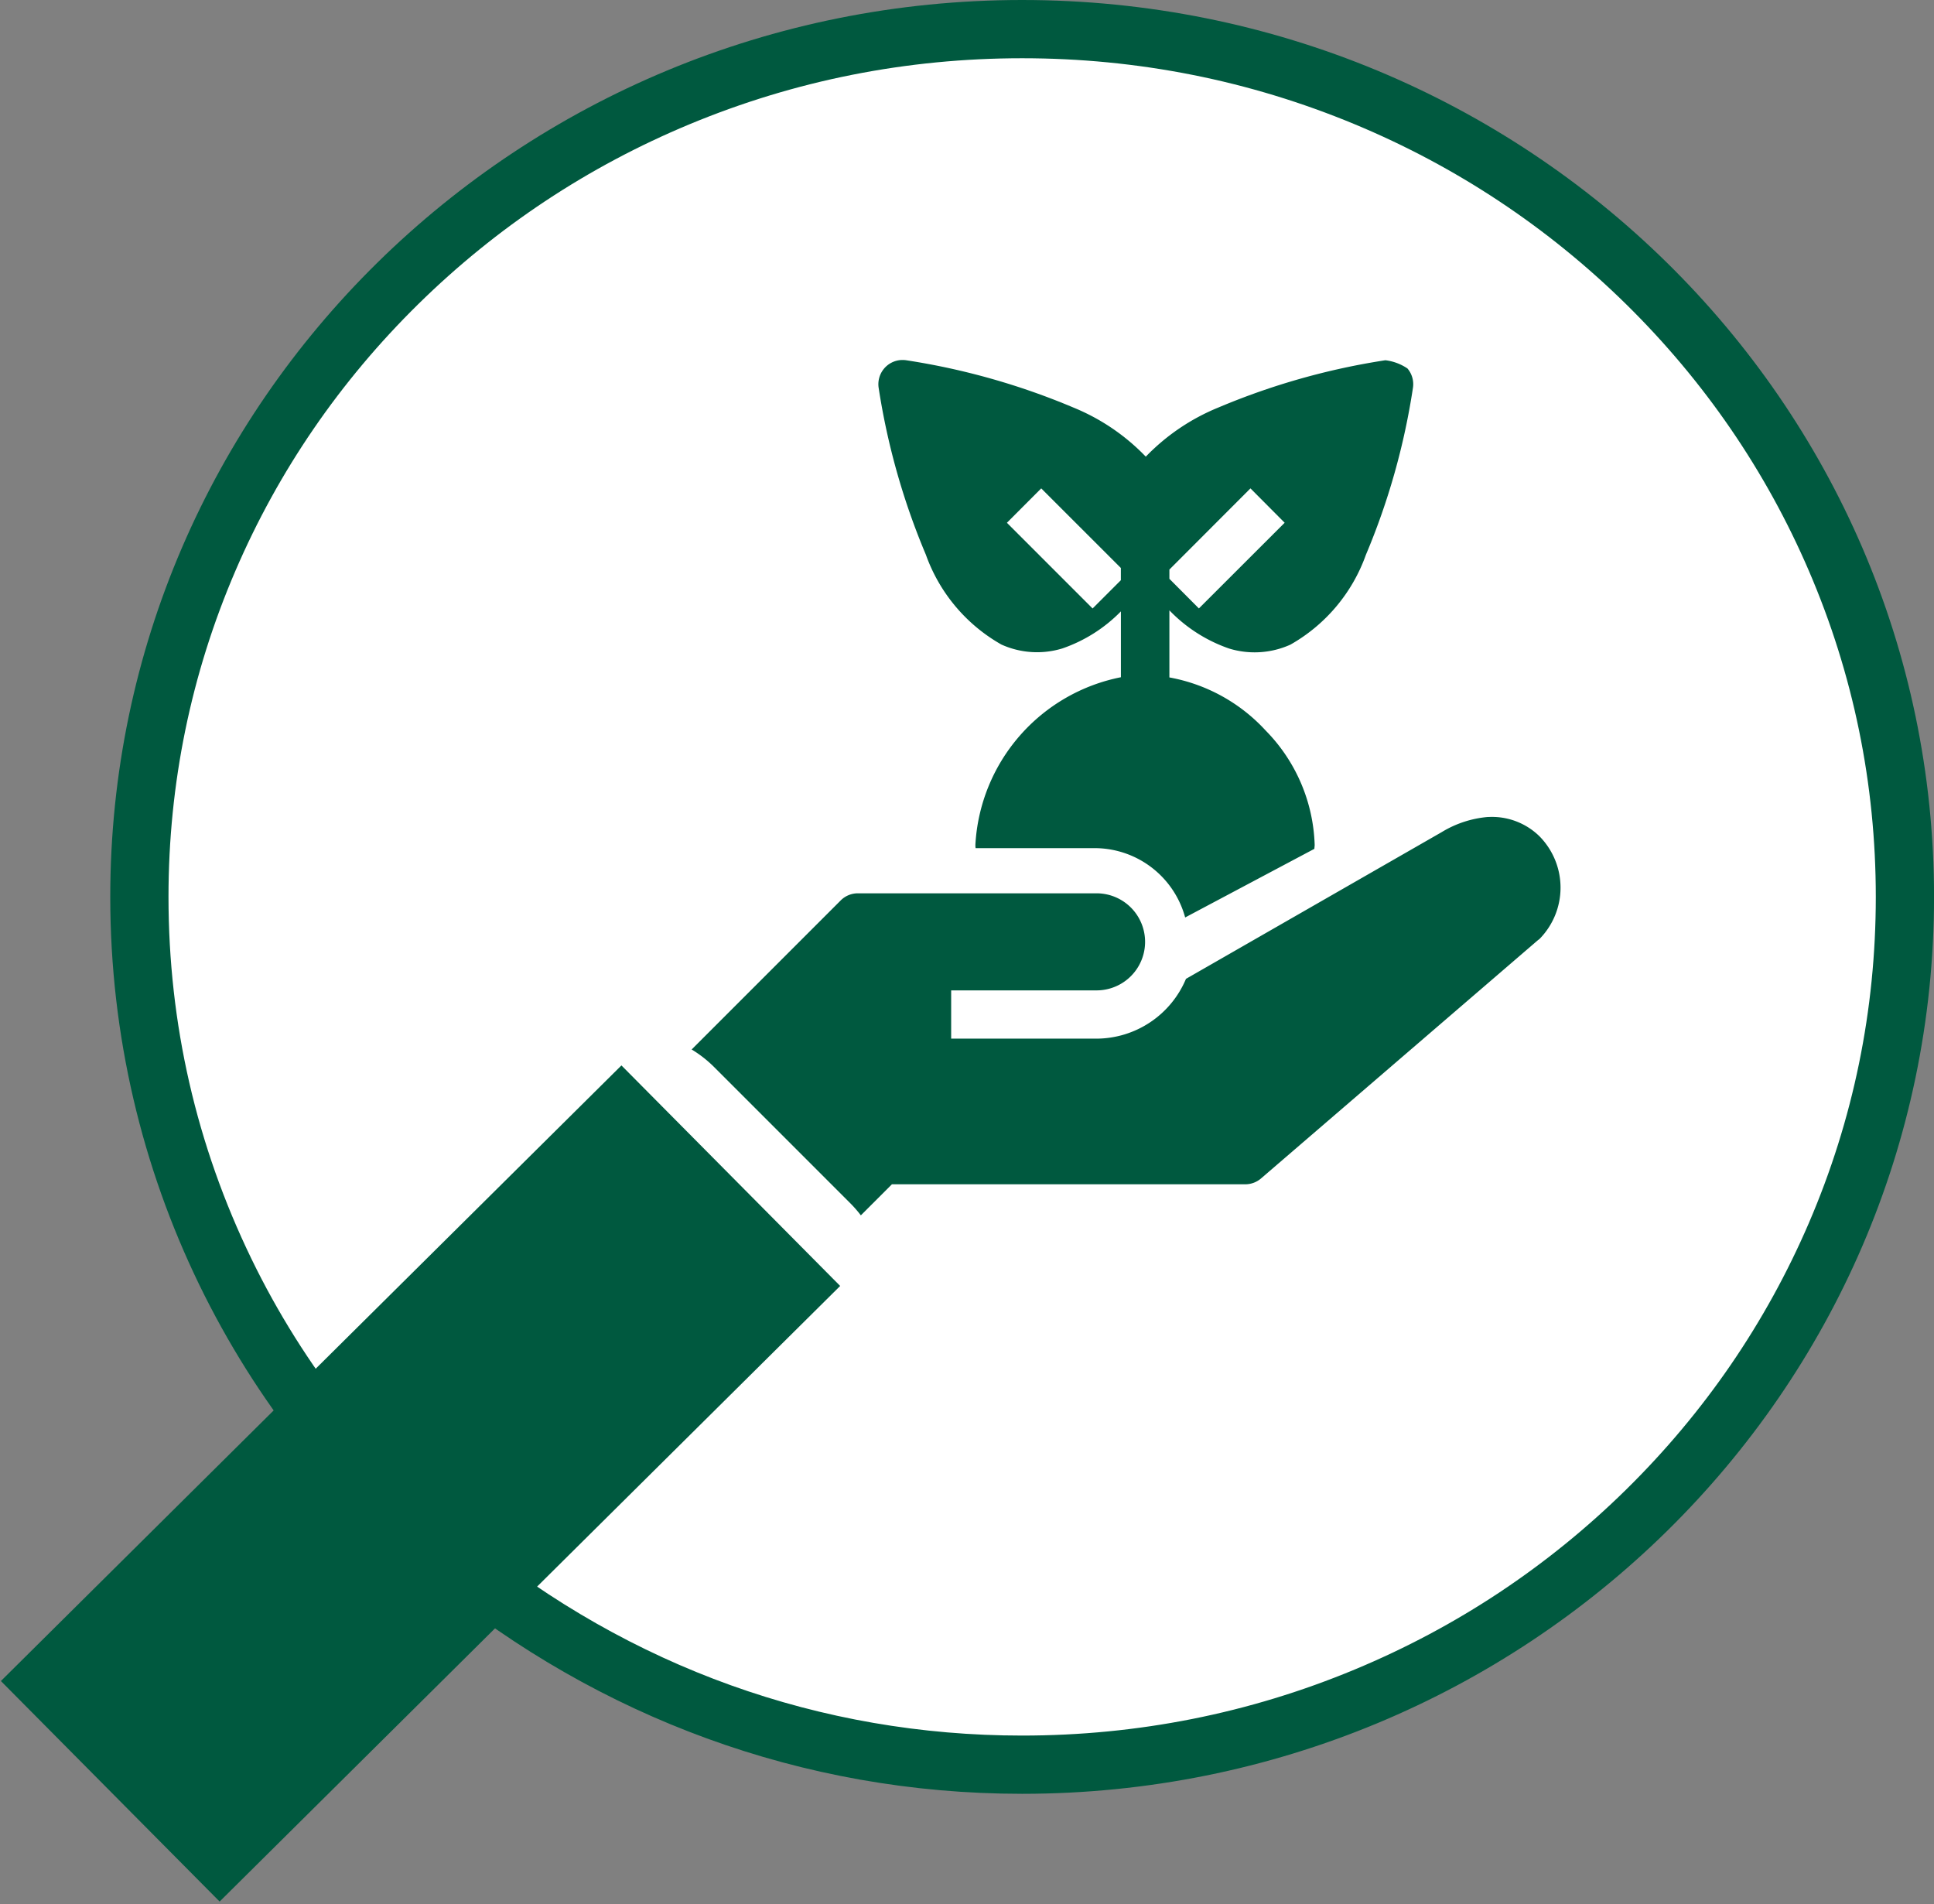
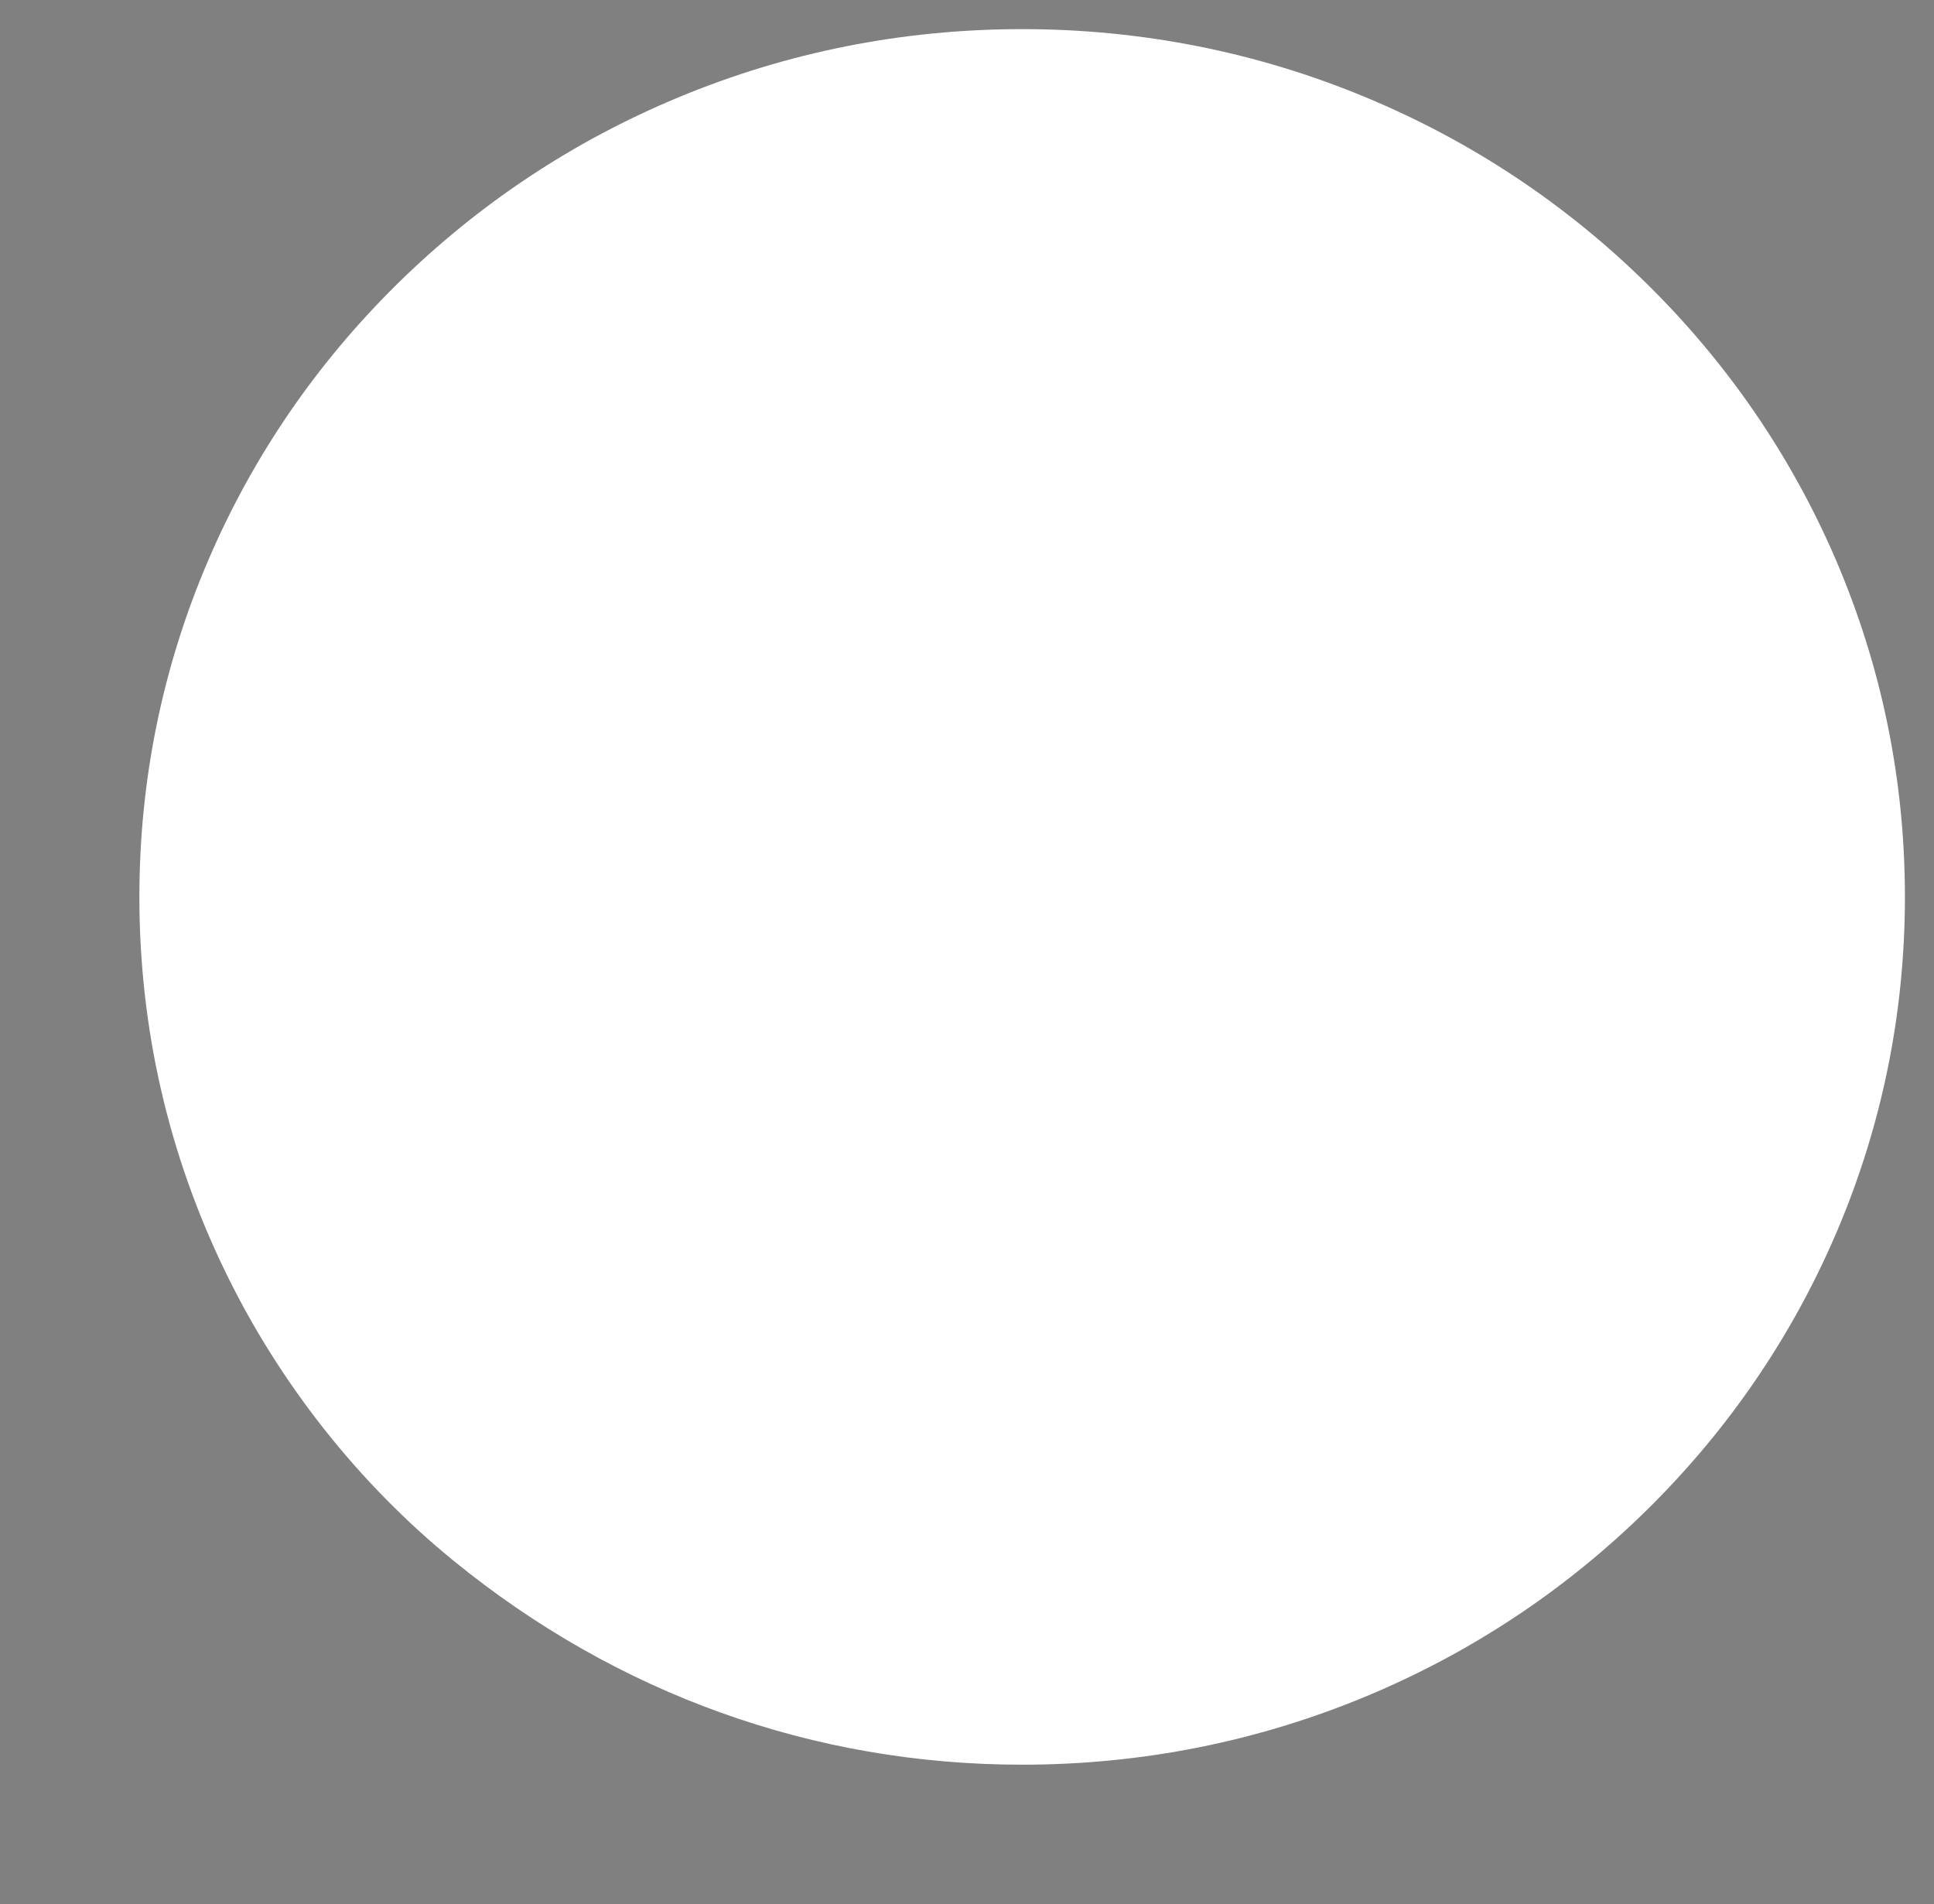
<svg xmlns="http://www.w3.org/2000/svg" width="49.814" height="49.039" viewBox="0 0 49.814 49.039">
  <rect x="0" y="0" width="49.814" height="49.039" fill="#808080" stroke="none" />
  <defs>
    <style>.a{fill:#fff;}.b{fill:none;stroke:#00593f;stroke-width:8px;}.c{fill:#00593f;}.d,.e{stroke:none;}.e{fill:#00593f;}</style>
  </defs>
  <g transform="translate(-40.16)">
    <g class="a" transform="translate(43)">
      <path class="d" d="M 23.487 45.449 C 18.119 45.449 13.053 43.631 8.837 40.192 C 6.385 38.193 4.354 35.619 2.961 32.748 C 1.494 29.722 0.75 26.476 0.75 23.099 C 0.75 20.083 1.35 17.158 2.535 14.404 C 3.679 11.743 5.318 9.353 7.405 7.3 C 9.493 5.247 11.925 3.634 14.633 2.508 C 17.437 1.341 20.416 0.75 23.487 0.75 C 26.559 0.75 29.538 1.341 32.342 2.508 C 35.049 3.634 37.481 5.247 39.569 7.3 C 41.657 9.353 43.295 11.743 44.44 14.404 C 45.624 17.158 46.225 20.083 46.225 23.099 C 46.225 26.115 45.624 29.041 44.44 31.794 C 43.295 34.455 41.657 36.845 39.569 38.898 C 37.481 40.952 35.049 42.564 32.342 43.691 C 29.538 44.857 26.559 45.449 23.487 45.449 Z" />
-       <path class="e" d="M 23.487 1.5 C 20.515 1.5 17.633 2.072 14.921 3.2 C 12.302 4.29 9.951 5.849 7.931 7.835 C 5.913 9.82 4.33 12.129 3.224 14.701 C 2.08 17.36 1.5 20.186 1.5 23.099 C 1.5 26.361 2.219 29.498 3.636 32.42 C 4.981 35.194 6.943 37.68 9.311 39.61 C 13.392 42.939 18.294 44.699 23.487 44.699 C 26.459 44.699 29.341 44.127 32.053 42.998 C 34.672 41.909 37.024 40.35 39.044 38.364 C 41.061 36.379 42.645 34.069 43.751 31.498 C 44.895 28.838 45.475 26.013 45.475 23.099 C 45.475 20.186 44.895 17.36 43.751 14.701 C 42.645 12.129 41.061 9.82 39.044 7.835 C 37.024 5.849 34.672 4.29 32.053 3.2 C 29.341 2.072 26.459 1.5 23.487 1.5 M 23.487 3.814697265625e-06 C 36.459 3.814697265625e-06 46.975 10.342 46.975 23.099 C 46.975 35.857 36.459 46.199 23.487 46.199 C 17.793 46.199 12.571 44.205 8.363 40.773 C 3.309 36.653 -3.814697265625e-06 30.256 -3.814697265625e-06 23.099 C -3.814697265625e-06 10.342 10.516 3.814697265625e-06 23.487 3.814697265625e-06 Z" />
    </g>
-     <path class="b" d="M.091,0,0,22.513" transform="translate(58.919 30.215) rotate(45)" />
-     <path class="c" d="M146.084.536a18.094,18.094,0,0,0-4.3,1.217,5.464,5.464,0,0,0-1.871,1.266,5.434,5.434,0,0,0-1.867-1.266A18.1,18.1,0,0,0,133.741.536a.624.624,0,0,0-.062-.006q-.031,0-.062,0a.624.624,0,0,0-.585.715,18.1,18.1,0,0,0,1.217,4.3,4.328,4.328,0,0,0,1.945,2.313,2.228,2.228,0,0,0,1.571.1,3.869,3.869,0,0,0,1.507-.954V8.7a4.661,4.661,0,0,0-3.748,4.314c0,.03,0,.058.006.088h3.115a2.418,2.418,0,0,1,2.282,1.785l3.329-1.768c0-.035.007-.069.007-.1A4.391,4.391,0,0,0,143,10.072a4.443,4.443,0,0,0-2.479-1.367V6.977a3.9,3.9,0,0,0,1.539.984,2.244,2.244,0,0,0,1.577-.1,4.328,4.328,0,0,0,1.945-2.313,17.972,17.972,0,0,0,1.212-4.3.624.624,0,0,0-.141-.5A1.291,1.291,0,0,0,146.084.536Zm-8.864,3.3,2.051,2.05v.315l-.728.728-2.207-2.207Zm5.389,0,.881.885-2.209,2.207-.76-.763V5.927Zm6.126,8.462a2.733,2.733,0,0,0-1.2.391l-6.587,3.779a2.509,2.509,0,0,1-2.3,1.54H134.9V16.765h3.745a1.249,1.249,0,1,0,0-2.5h-6.153a.624.624,0,0,0-.438.184l-3.838,3.838a3.066,3.066,0,0,1,.563.437l3.535,3.535a3.093,3.093,0,0,1,.26.3l.8-.8h9.109a.624.624,0,0,0,.4-.152l7.131-6.136.037-.027a1.884,1.884,0,0,0,0-2.65,1.746,1.746,0,0,0-1.322-.494Z" transform="translate(-70.241 8.742)" />
  </g>
</svg>